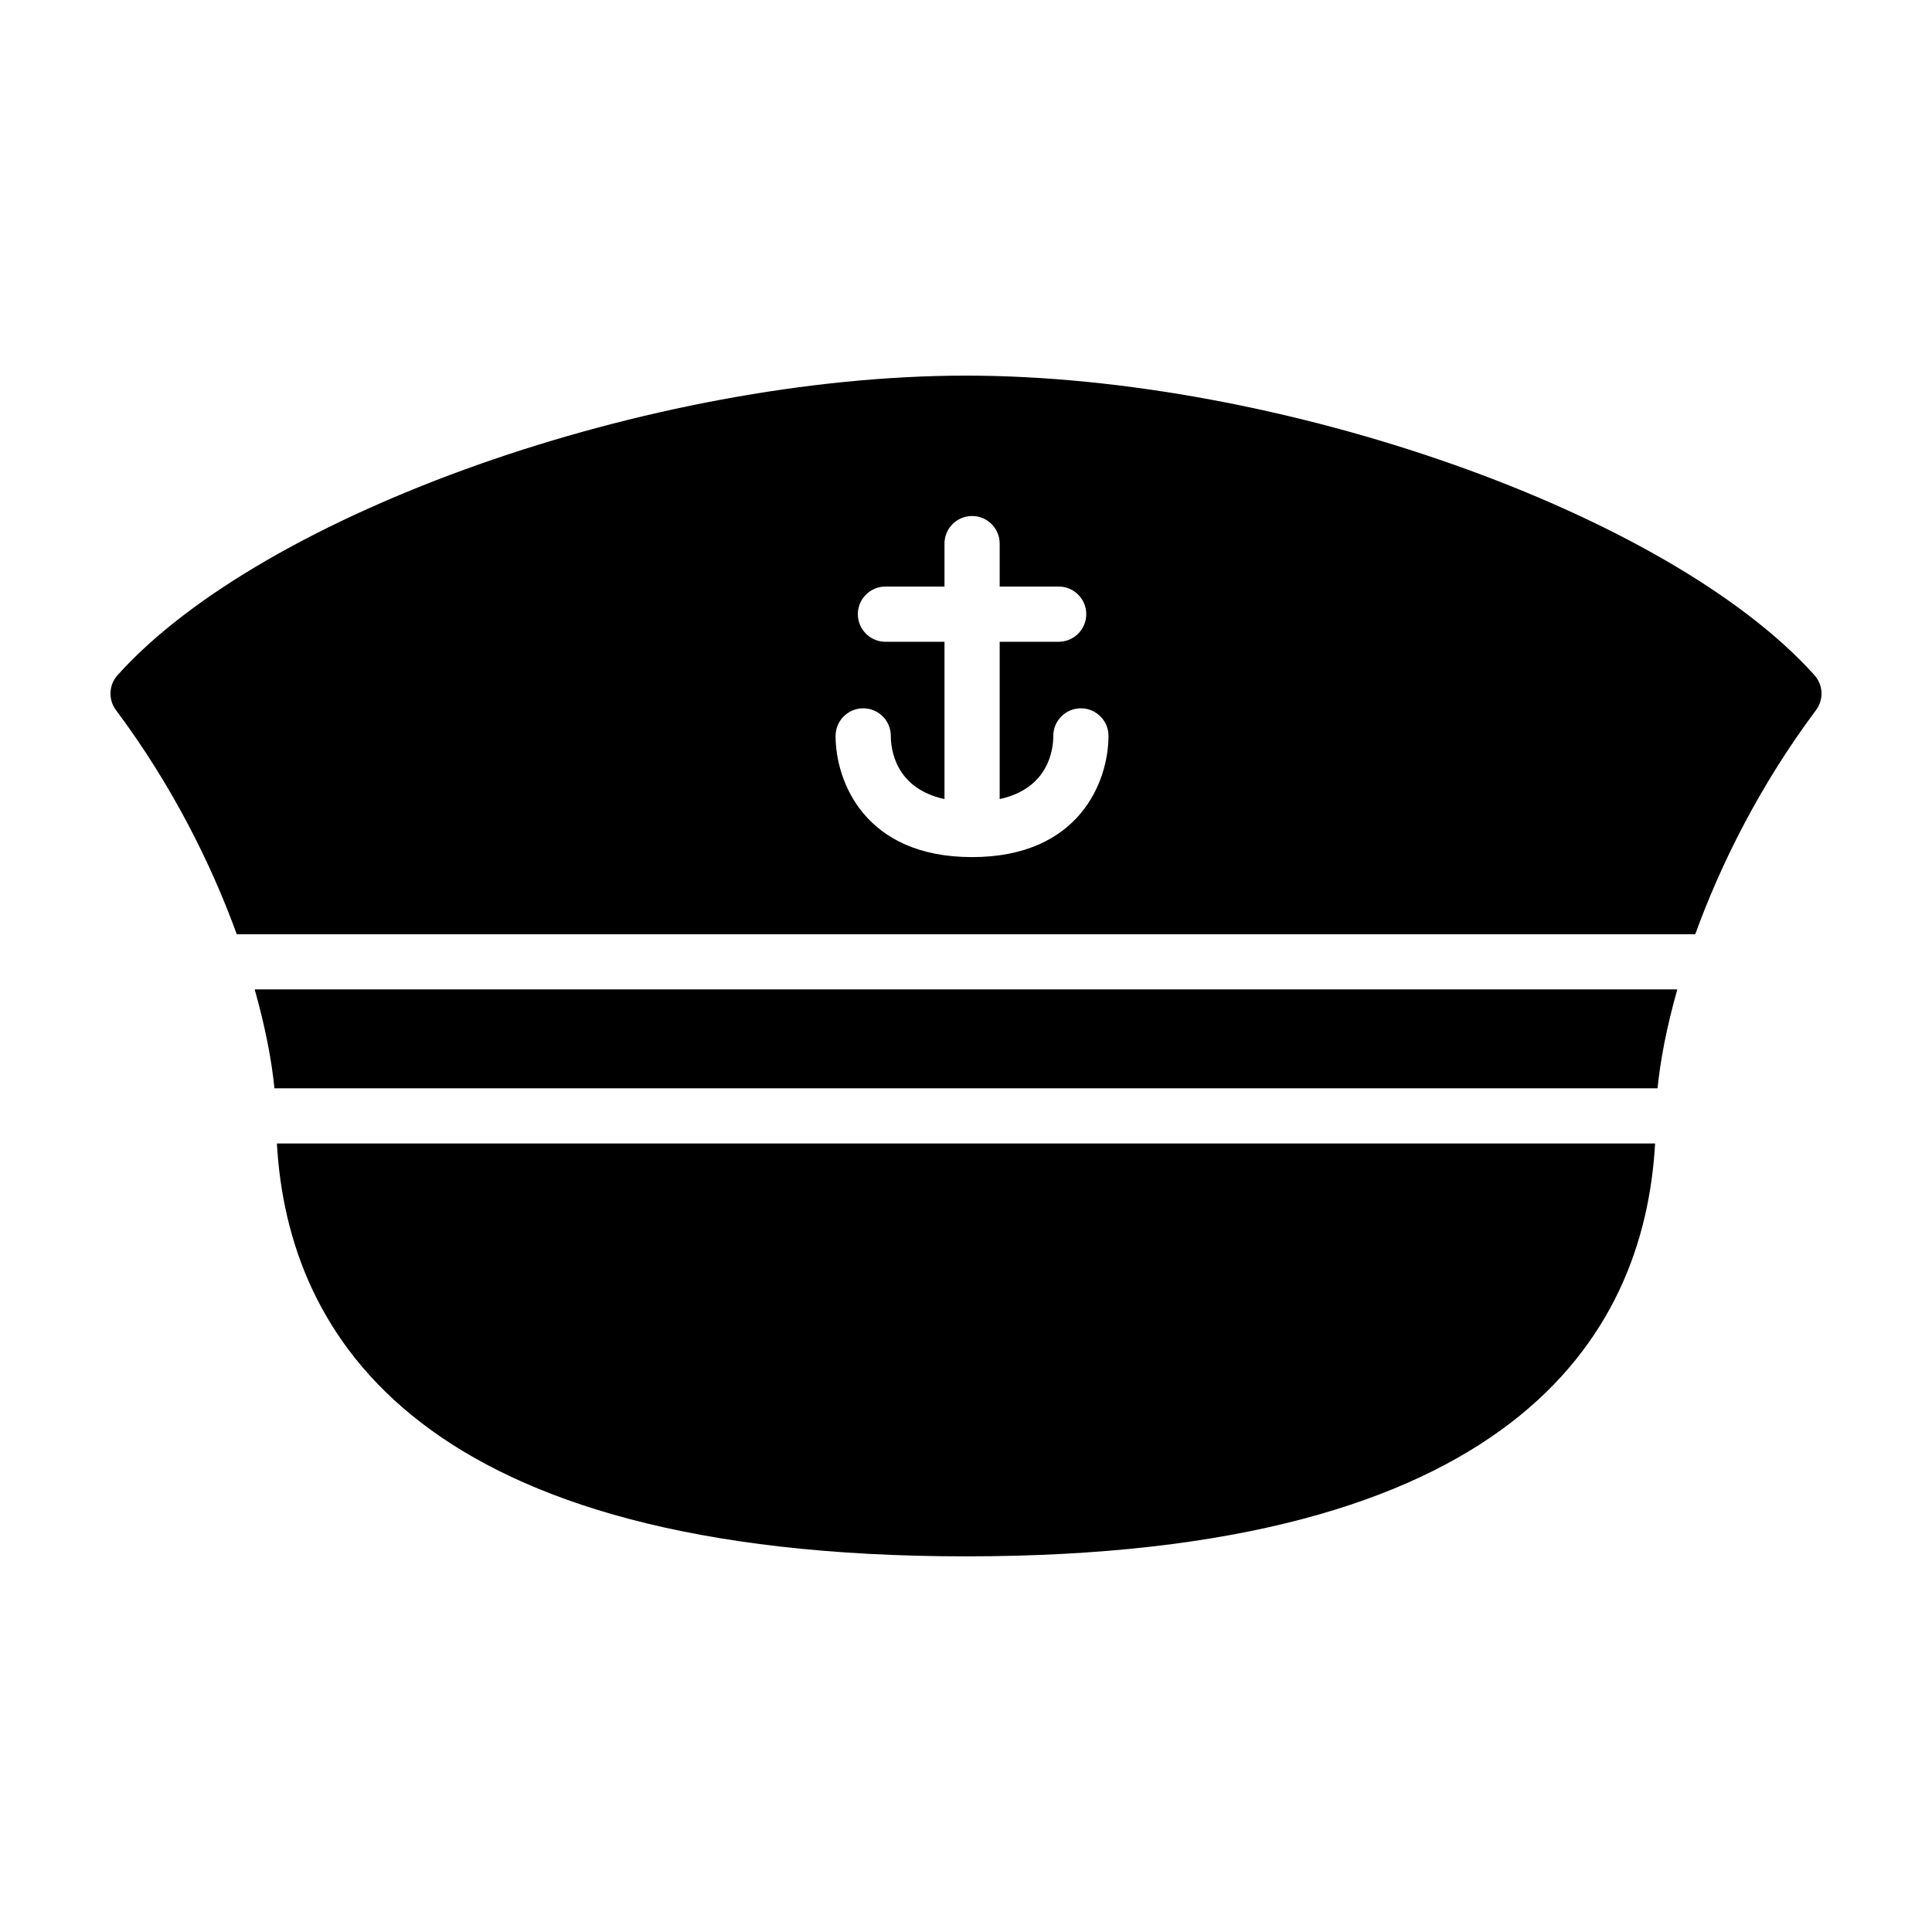
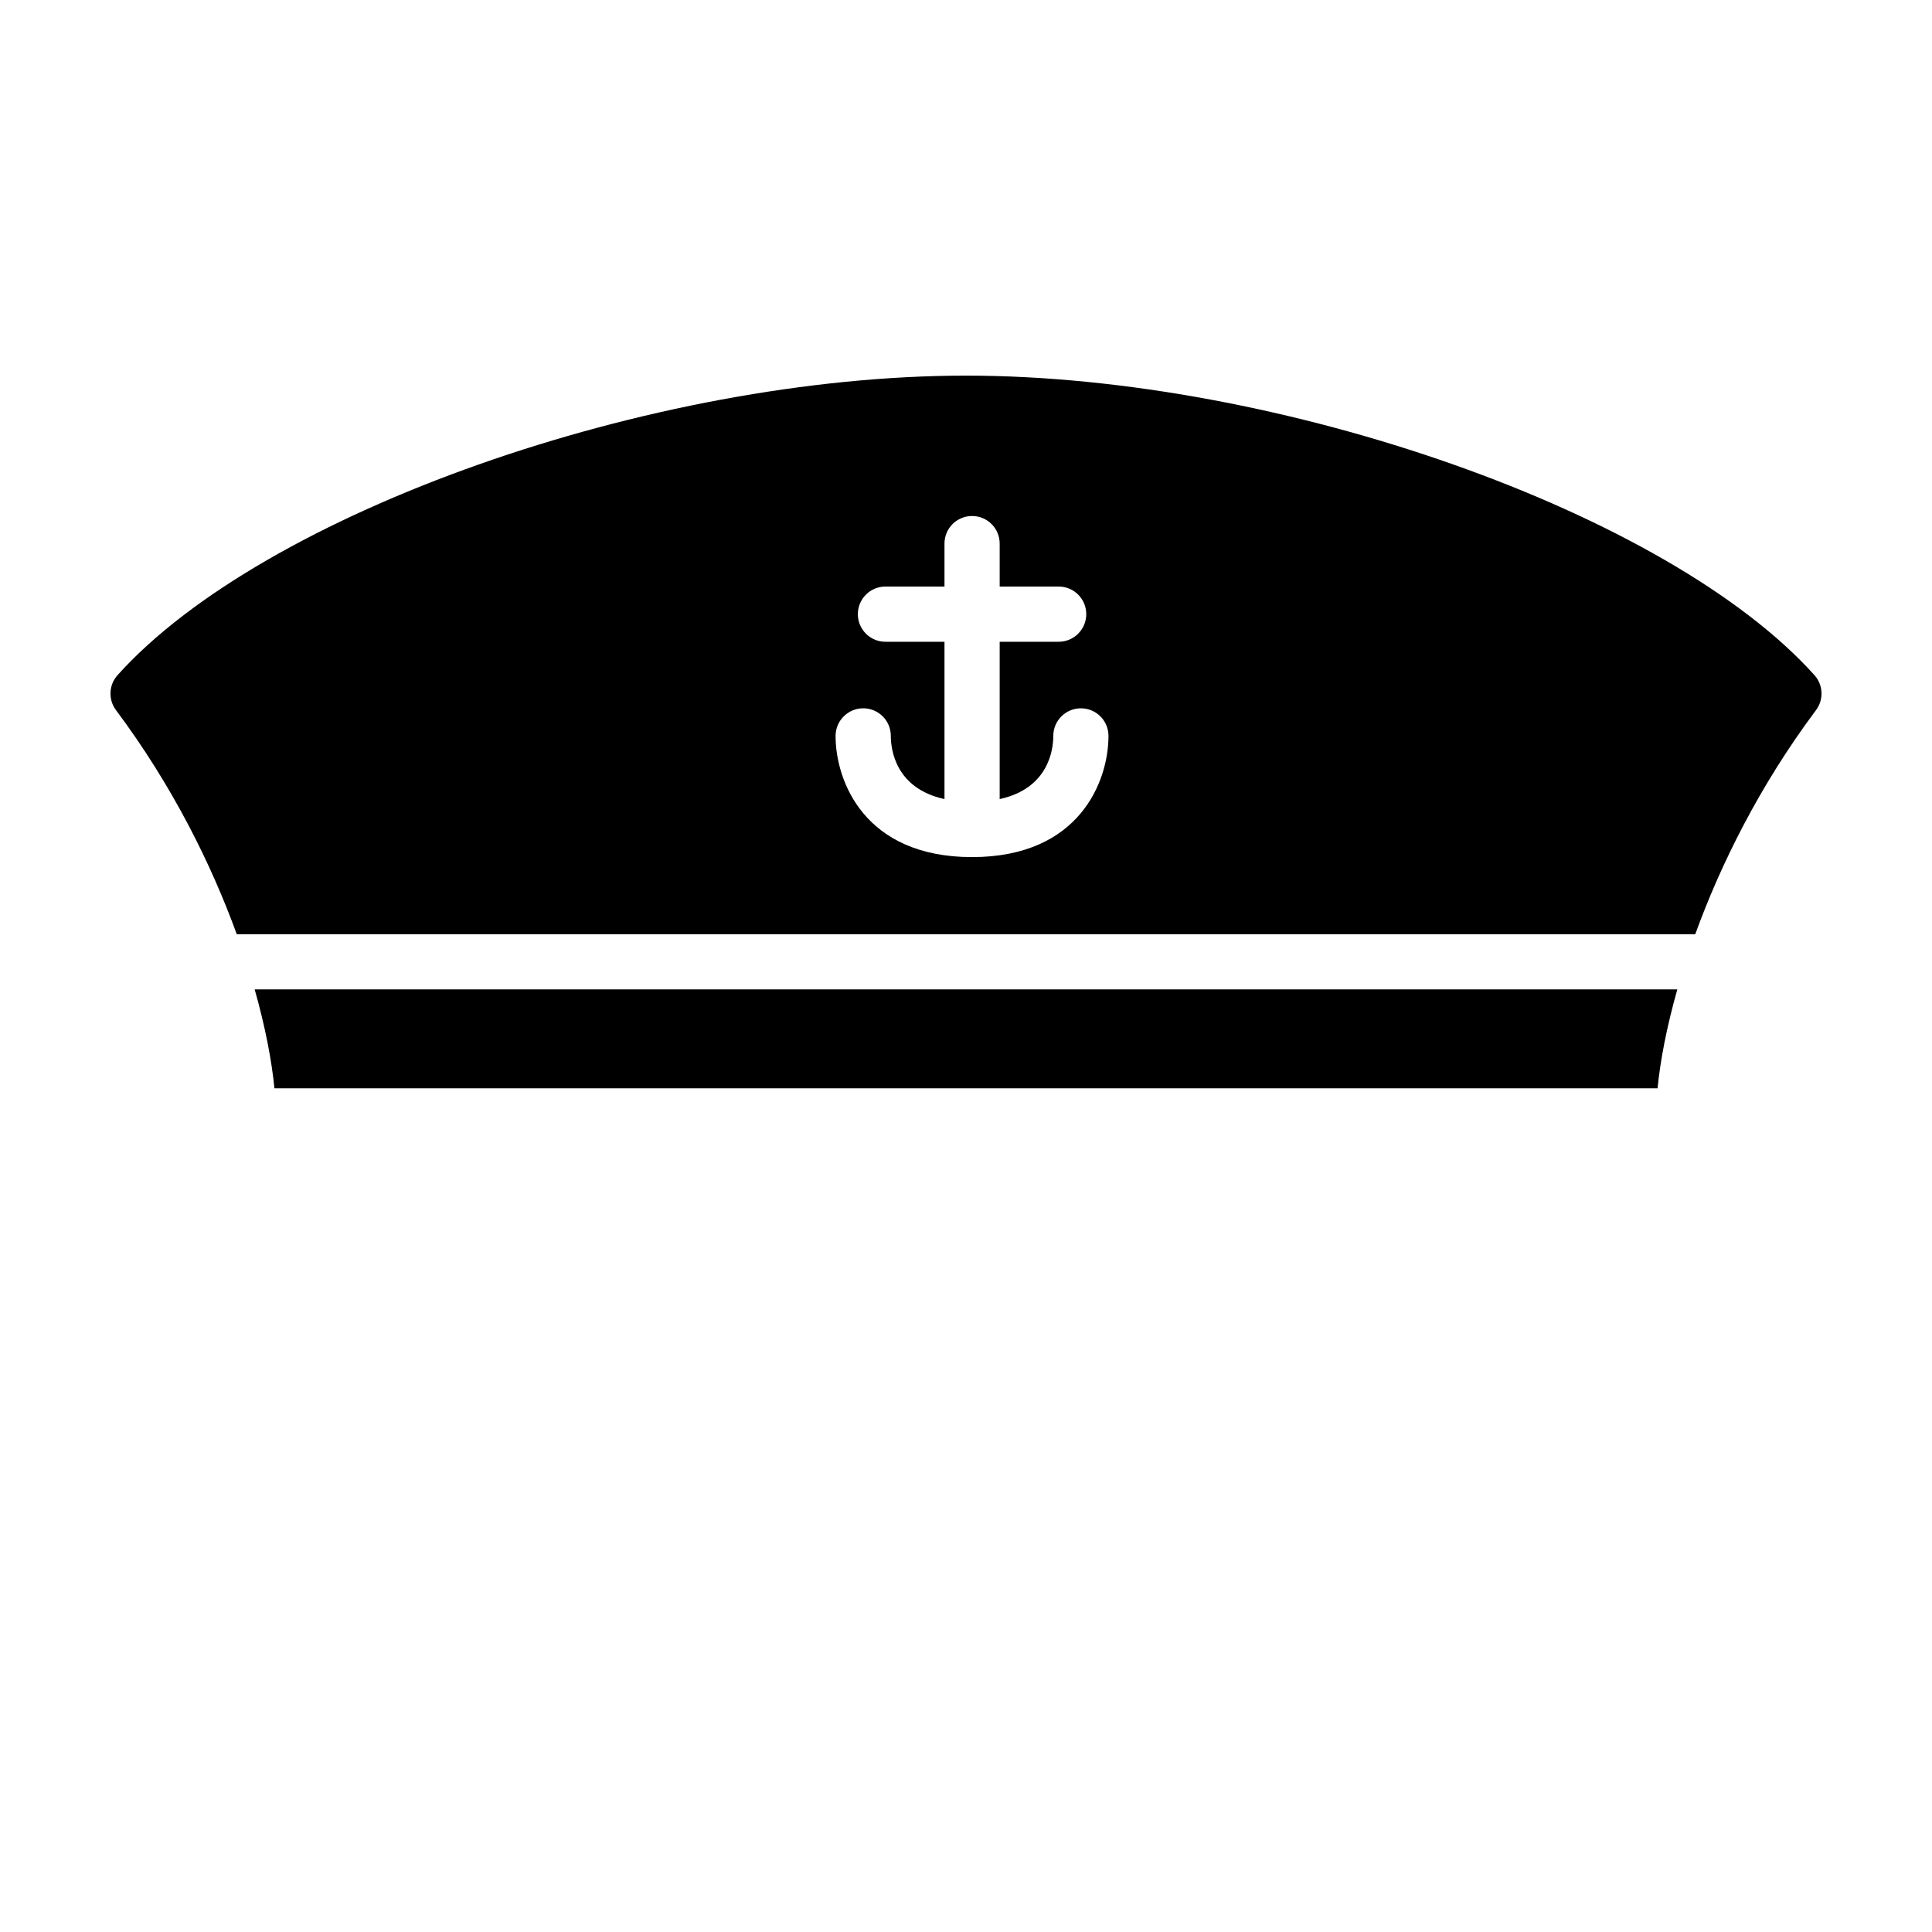
<svg xmlns="http://www.w3.org/2000/svg" fill="#000000" width="800px" height="800px" version="1.1" viewBox="144 144 512 512">
  <g>
-     <path d="m217.38 447.04c2.922 51.574 38.348 109.41 182.62 109.41 144.27 0 179.7-57.836 182.62-109.41l-365.24-0.004z" />
    <path d="m588.51 406.2h-377.02c2.856 10.082 4.535 19.02 5.238 26.219h366.54c0.699-7.199 2.383-16.137 5.238-26.219z" />
    <path d="m206.74 391.57h386.52c6.746-18.559 17.07-39.398 32.004-59.383 2.09-2.793 1.914-6.664-0.414-9.262-38.625-43.023-141.59-79.379-224.85-79.379-83.262 0-186.23 36.355-224.85 79.379-2.328 2.594-2.504 6.469-0.414 9.262 14.93 19.984 25.258 40.828 32.004 59.383zm166.02-59.863c4.039 0 7.316 3.273 7.316 7.316 0 3.527 1.18 13.898 14.223 16.742v-41.691h-15.645c-4.039 0-7.316-3.273-7.316-7.316 0-4.039 3.273-7.316 7.316-7.316h15.645v-11.387c0-4.039 3.273-7.309 7.309-7.309 4.039 0 7.316 3.269 7.316 7.309v11.387h15.637c4.035 0 7.309 3.273 7.309 7.316 0 4.039-3.273 7.316-7.309 7.316h-15.637v41.691c13.035-2.836 14.211-13.211 14.211-16.738 0-4.039 3.273-7.316 7.316-7.316 4.035 0 7.309 3.273 7.309 7.316 0 11.926-7.613 32.113-36.16 32.113-28.547 0-36.164-20.184-36.164-32.113 0.016-4.047 3.289-7.32 7.324-7.32z" />
  </g>
</svg>